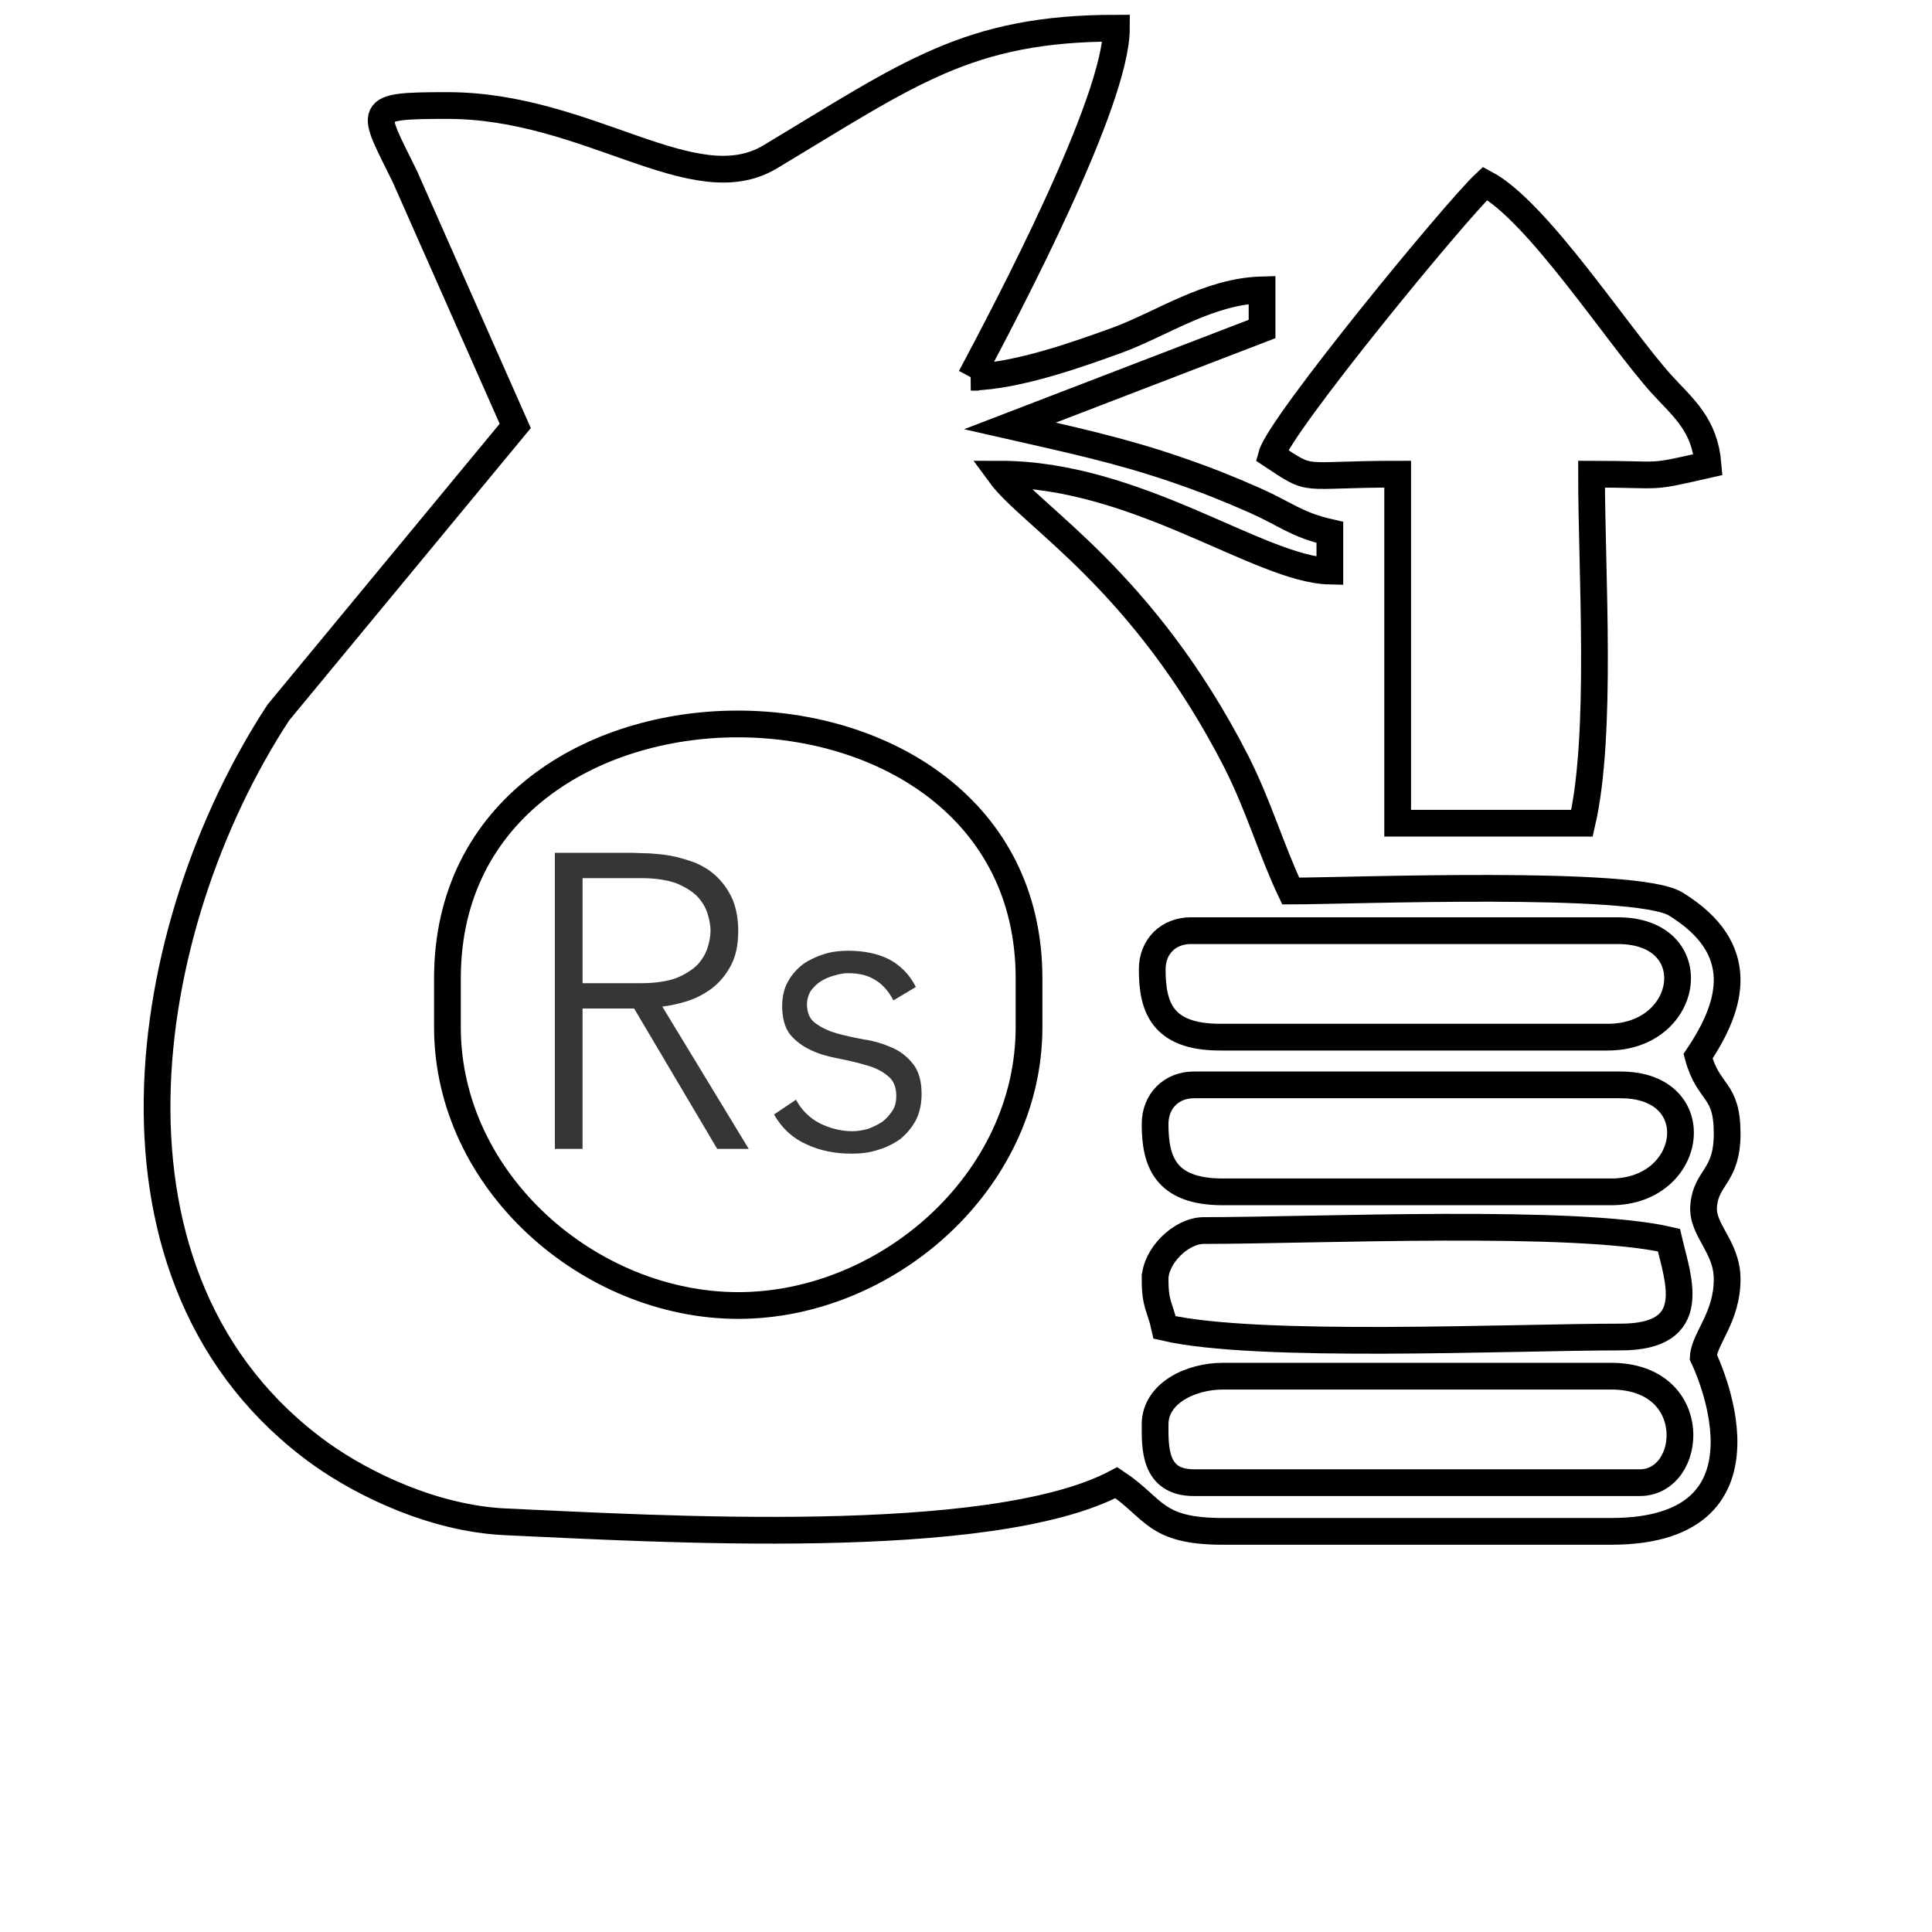
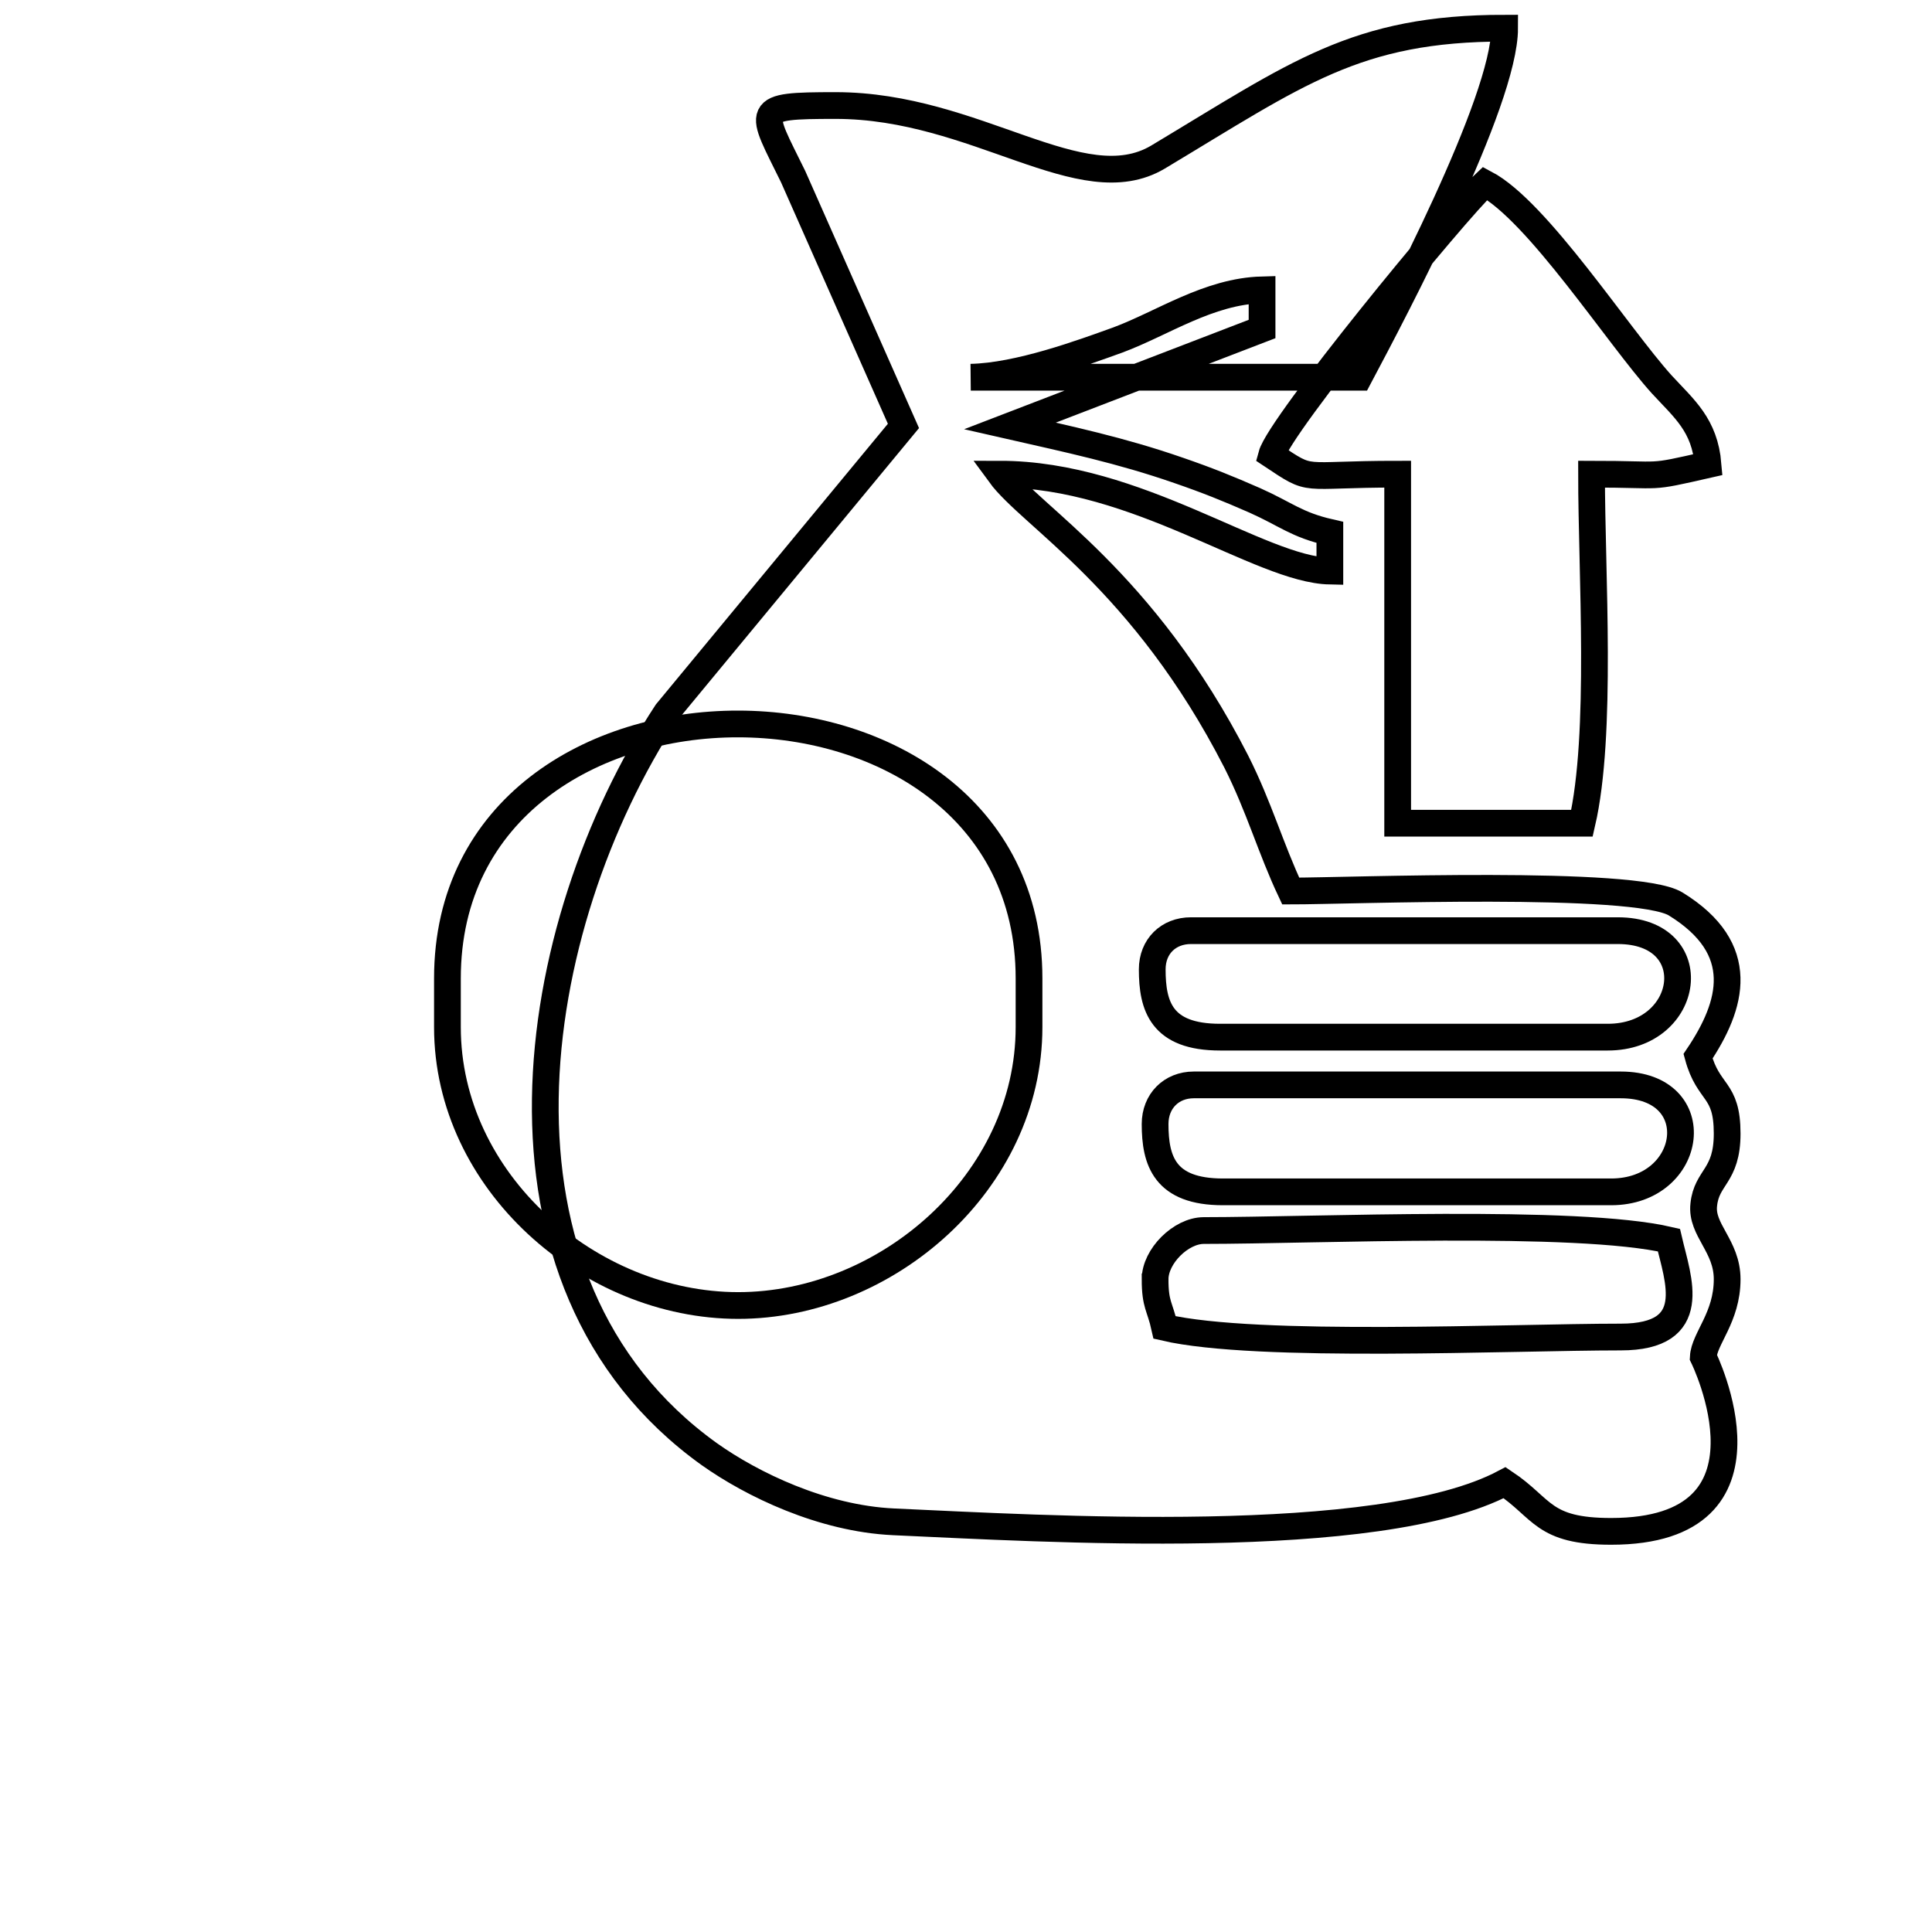
<svg xmlns="http://www.w3.org/2000/svg" xml:space="preserve" width="150px" height="150px" version="1.1" style="shape-rendering:geometricPrecision; text-rendering:geometricPrecision; image-rendering:optimizeQuality; fill-rule:evenodd; clip-rule:evenodd" viewBox="0 0 40.46 40.46">
  <defs>
    <style type="text/css">
   
    .str0 {stroke:black;stroke-width:0.56;stroke-miterlimit:22.926}
    .fil0 {fill:none}
    .fil1 {fill:#373535;fill-rule:nonzero}
   
  </style>
  </defs>
  <g id="Layer_x0020_1">
-     <rect class="fil0" width="40.46" height="40.46" />
    <g id="_105553302138528">
-       <path class="fil0 str0" d="M31.1 3.84c1.1,0.58 2.78,3.19 3.7,4.21 0.47,0.51 0.9,0.85 0.97,1.68 -1.32,0.3 -0.87,0.2 -2.44,0.2 0,2.06 0.23,5.45 -0.2,7.31l-3.86 0 0 -7.31c-2.1,0 -1.75,0.19 -2.64,-0.4 0.17,-0.63 3.84,-5.1 4.47,-5.69zm-10.77 4.06c1,-0.02 2.33,-0.51 3.08,-0.78 0.94,-0.35 1.9,-1.02 3.02,-1.05l0 0.82 -5.28 2.03c1.23,0.28 2.32,0.51 3.53,0.93 0.61,0.21 1.03,0.38 1.6,0.63 0.65,0.29 0.87,0.51 1.57,0.67l0 0.81c-1.46,-0.03 -4.03,-2.03 -6.91,-2.03 0.65,0.89 3,2.21 4.95,6.02 0.48,0.95 0.72,1.82 1.14,2.71 1.24,0 7.22,-0.24 8.06,0.27 1.53,0.94 1.19,2.12 0.47,3.19 0.22,0.81 0.61,0.66 0.61,1.62 0,0.9 -0.43,0.9 -0.49,1.49 -0.06,0.53 0.49,0.86 0.49,1.56 0,0.8 -0.48,1.24 -0.5,1.63 0,0 1.8,3.65 -1.93,3.65l-8.13 0c-1.44,0 -1.42,-0.48 -2.23,-1.02 -2.64,1.4 -9.67,0.96 -12.8,0.82 -1.49,-0.07 -2.96,-0.78 -3.86,-1.42 -5.03,-3.61 -3.82,-11.06 -0.89,-15.53l4.96 -6 -2.31 -5.22c-0.7,-1.43 -0.87,-1.49 0.89,-1.49 2.95,0 5.15,2.03 6.75,1.08 2.92,-1.75 4.14,-2.7 7.26,-2.7 0,1.54 -2.28,5.86 -3.05,7.31z" />
+       <path class="fil0 str0" d="M31.1 3.84c1.1,0.58 2.78,3.19 3.7,4.21 0.47,0.51 0.9,0.85 0.97,1.68 -1.32,0.3 -0.87,0.2 -2.44,0.2 0,2.06 0.23,5.45 -0.2,7.31l-3.86 0 0 -7.31c-2.1,0 -1.75,0.19 -2.64,-0.4 0.17,-0.63 3.84,-5.1 4.47,-5.69zm-10.77 4.06c1,-0.02 2.33,-0.51 3.08,-0.78 0.94,-0.35 1.9,-1.02 3.02,-1.05l0 0.82 -5.28 2.03c1.23,0.28 2.32,0.51 3.53,0.93 0.61,0.21 1.03,0.38 1.6,0.63 0.65,0.29 0.87,0.51 1.57,0.67l0 0.81c-1.46,-0.03 -4.03,-2.03 -6.91,-2.03 0.65,0.89 3,2.21 4.95,6.02 0.48,0.95 0.72,1.82 1.14,2.71 1.24,0 7.22,-0.24 8.06,0.27 1.53,0.94 1.19,2.12 0.47,3.19 0.22,0.81 0.61,0.66 0.61,1.62 0,0.9 -0.43,0.9 -0.49,1.49 -0.06,0.53 0.49,0.86 0.49,1.56 0,0.8 -0.48,1.24 -0.5,1.63 0,0 1.8,3.65 -1.93,3.65c-1.44,0 -1.42,-0.48 -2.23,-1.02 -2.64,1.4 -9.67,0.96 -12.8,0.82 -1.49,-0.07 -2.96,-0.78 -3.86,-1.42 -5.03,-3.61 -3.82,-11.06 -0.89,-15.53l4.96 -6 -2.31 -5.22c-0.7,-1.43 -0.87,-1.49 0.89,-1.49 2.95,0 5.15,2.03 6.75,1.08 2.92,-1.75 4.14,-2.7 7.26,-2.7 0,1.54 -2.28,5.86 -3.05,7.31z" />
      <path class="fil0 str0" d="M9.37 20.49l0 1.02c0,3.24 2.98,5.83 6.09,5.83 3.11,0 6.09,-2.59 6.09,-5.83l0 -1.02c0,-7.09 -12.18,-7.12 -12.18,0z" />
      <path class="fil0 str0" d="M24.19 26.79c0,0.54 0.1,0.56 0.2,1.01 1.93,0.45 7.25,0.2 9.55,0.2 1.69,0 1.2,-1.21 1.01,-2.03 -1.93,-0.45 -7.42,-0.2 -9.74,-0.2 -0.48,0 -1.02,0.54 -1.02,1.02z" />
-       <path class="fil0 str0" d="M24.19 29.83c0,0.47 -0.03,1.22 0.81,1.22l9.34 0c1.13,0 1.3,-2.23 -0.6,-2.23l-8.13 0c-0.68,0 -1.42,0.36 -1.42,1.01z" />
      <path class="fil0 str0" d="M24.19 23.54c0,0.77 0.2,1.42 1.42,1.42l8.13 0c1.74,0 2.05,-2.24 0.2,-2.24l-8.94 0c-0.47,0 -0.81,0.34 -0.81,0.82z" />
      <path class="fil0 str0" d="M24.13 20.3c0,0.77 0.19,1.42 1.42,1.42l8.12 0c1.75,0 2.06,-2.23 0.21,-2.23l-8.94 0c-0.47,0 -0.81,0.33 -0.81,0.81z" />
-       <path class="fil1" d="M12.2 20.59l1.23 0c0.3,0 0.55,-0.04 0.74,-0.11 0.19,-0.08 0.33,-0.17 0.44,-0.28 0.1,-0.11 0.17,-0.23 0.21,-0.36 0.04,-0.13 0.06,-0.24 0.06,-0.35 0,-0.1 -0.02,-0.22 -0.06,-0.35 -0.04,-0.13 -0.11,-0.25 -0.21,-0.36 -0.11,-0.11 -0.25,-0.2 -0.44,-0.28 -0.19,-0.07 -0.44,-0.11 -0.74,-0.11l-1.23 0 0 2.2zm-0.58 -2.73l1.63 0c0.08,0 0.19,0.01 0.33,0.01 0.14,0.01 0.3,0.02 0.46,0.05 0.16,0.03 0.33,0.08 0.5,0.14 0.17,0.07 0.32,0.16 0.45,0.28 0.14,0.13 0.25,0.28 0.34,0.47 0.08,0.18 0.13,0.41 0.13,0.68 0,0.3 -0.05,0.54 -0.16,0.74 -0.1,0.19 -0.23,0.34 -0.38,0.46 -0.16,0.12 -0.33,0.21 -0.51,0.27 -0.19,0.06 -0.37,0.1 -0.54,0.12l1.81 2.98 -0.66 0 -1.74 -2.94 -1.08 0 0 2.94 -0.58 0 0 -6.2zm5.05 5.17c0.11,0.21 0.28,0.38 0.49,0.49 0.22,0.11 0.45,0.17 0.69,0.17 0.11,0 0.22,-0.02 0.33,-0.05 0.11,-0.04 0.21,-0.09 0.3,-0.15 0.08,-0.06 0.15,-0.14 0.21,-0.23 0.06,-0.09 0.08,-0.2 0.08,-0.31 0,-0.19 -0.06,-0.33 -0.18,-0.42 -0.12,-0.1 -0.26,-0.17 -0.44,-0.22 -0.17,-0.05 -0.37,-0.1 -0.58,-0.14 -0.21,-0.04 -0.4,-0.09 -0.57,-0.17 -0.18,-0.08 -0.33,-0.19 -0.45,-0.33 -0.11,-0.14 -0.17,-0.34 -0.17,-0.6 0,-0.19 0.04,-0.37 0.12,-0.51 0.08,-0.15 0.19,-0.27 0.32,-0.37 0.13,-0.09 0.28,-0.16 0.44,-0.21 0.16,-0.05 0.33,-0.07 0.5,-0.07 0.33,0 0.62,0.06 0.86,0.18 0.24,0.13 0.43,0.32 0.56,0.58l-0.47 0.28c-0.1,-0.19 -0.22,-0.33 -0.37,-0.42 -0.15,-0.1 -0.34,-0.15 -0.58,-0.15 -0.1,0 -0.19,0.02 -0.29,0.05 -0.11,0.03 -0.2,0.07 -0.28,0.12 -0.08,0.05 -0.15,0.12 -0.21,0.2 -0.05,0.08 -0.08,0.18 -0.08,0.28 0,0.18 0.06,0.32 0.18,0.4 0.12,0.09 0.27,0.16 0.44,0.21 0.18,0.05 0.37,0.09 0.58,0.13 0.21,0.03 0.4,0.09 0.58,0.17 0.17,0.07 0.32,0.19 0.44,0.34 0.12,0.15 0.18,0.36 0.18,0.63 0,0.21 -0.04,0.39 -0.12,0.55 -0.08,0.15 -0.19,0.28 -0.32,0.39 -0.14,0.1 -0.3,0.18 -0.47,0.23 -0.18,0.06 -0.36,0.08 -0.55,0.08 -0.35,0 -0.67,-0.06 -0.96,-0.2 -0.29,-0.13 -0.51,-0.34 -0.67,-0.62l0.46 -0.31z" />
    </g>
  </g>
</svg>